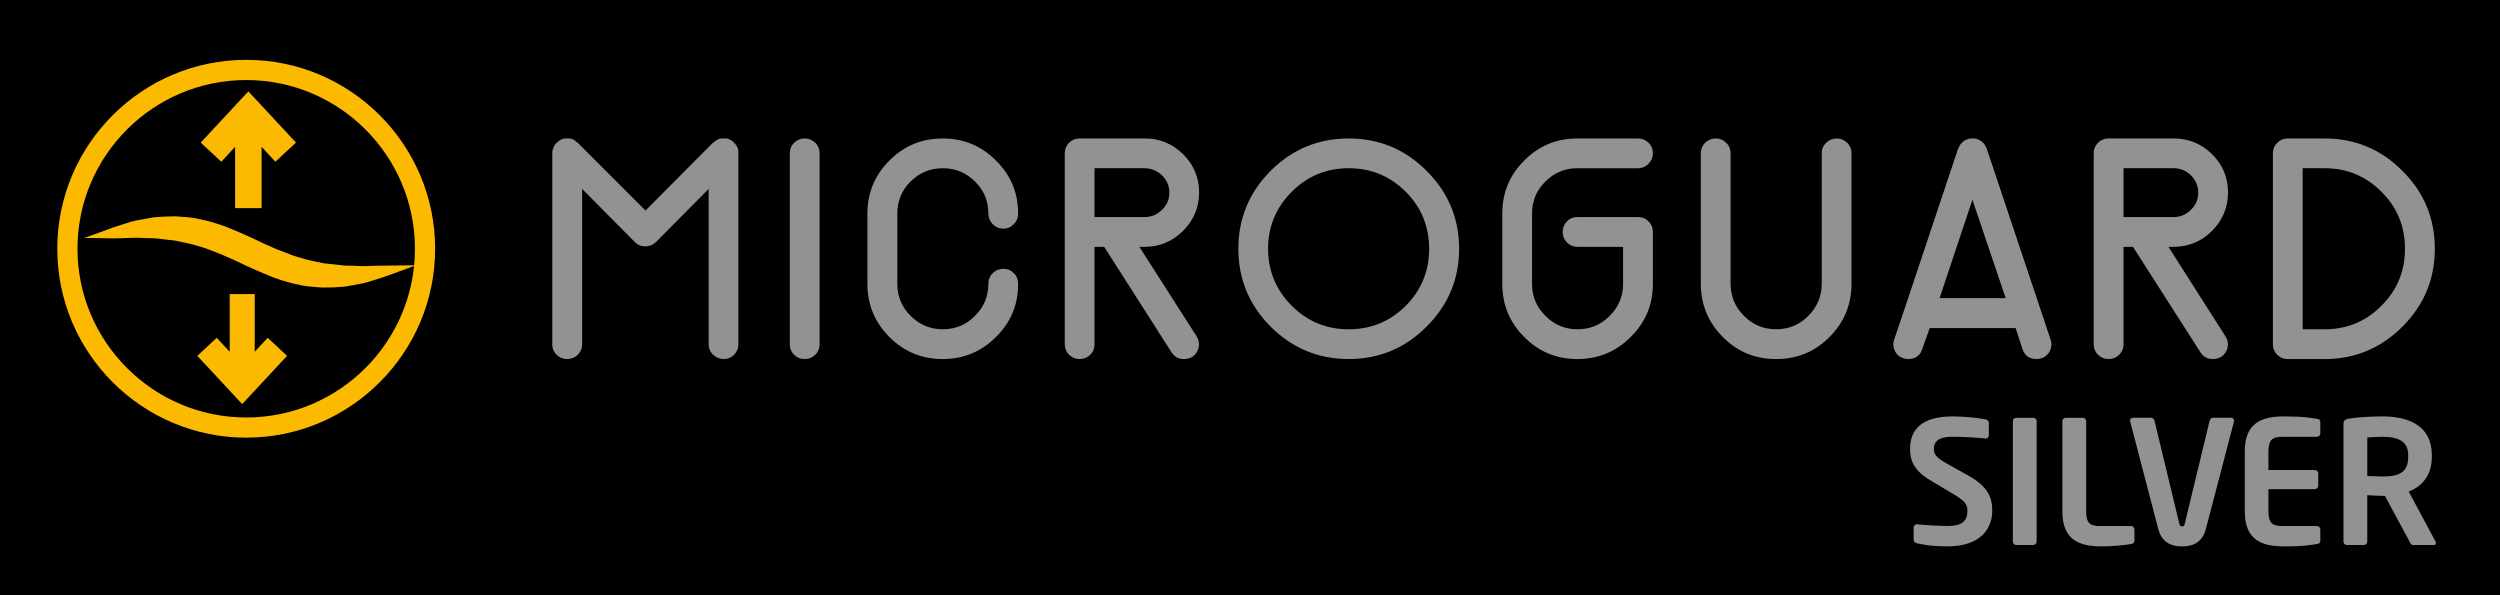
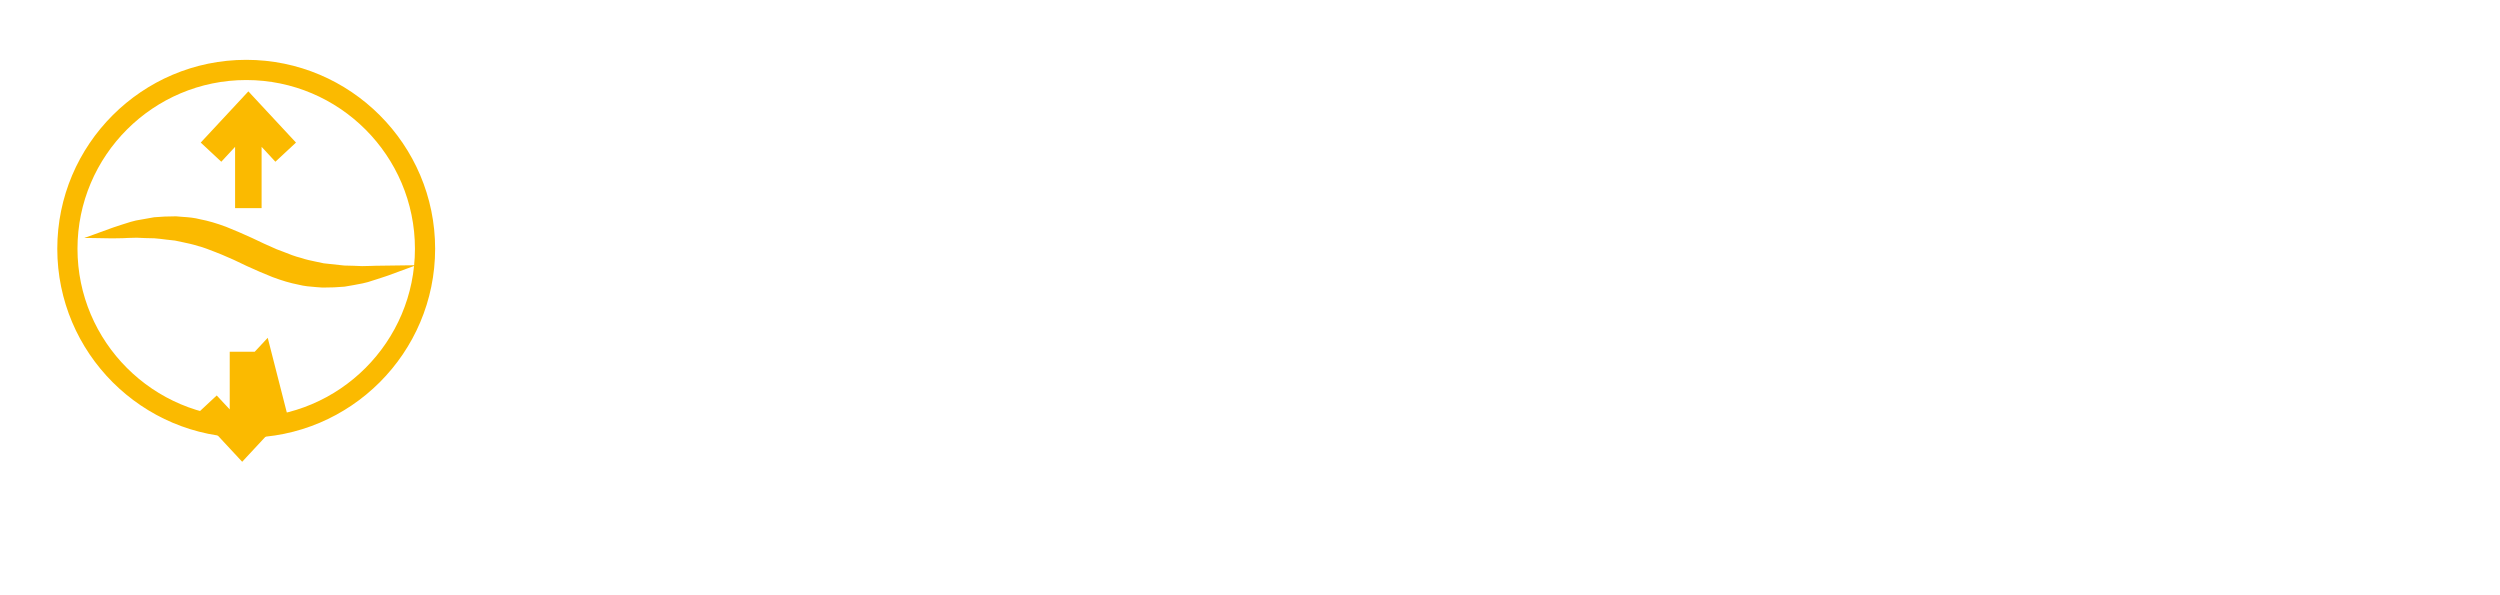
<svg xmlns="http://www.w3.org/2000/svg" version="1.1" id="Layer_1" x="0px" y="0px" width="612.003px" height="145.715px" viewBox="0 323.146 612.003 145.715" enable-background="new 0 323.146 612.003 145.715" xml:space="preserve">
-   <path d="M0,323.146h612.003v145.715H0V323.146z" />
  <g>
    <path fill="#FBBA00" d="M60.282,430.284c-25.509,0-46.259-20.747-46.259-46.244c0-25.499,20.75-46.246,46.259-46.246   c25.495,0,46.239,20.747,46.239,46.246C106.521,409.535,85.777,430.284,60.282,430.284z M60.282,342.739   c-22.782,0-41.314,18.524-41.314,41.301c0,22.775,18.532,41.304,41.314,41.304c22.77,0,41.296-18.529,41.296-41.304   C101.579,361.263,83.052,342.739,60.282,342.739L60.282,342.739z" />
-     <path fill="#FBBA00" d="M30.105,381.453c0.375-0.01,0.781-0.042,1.236-0.059c0.604-0.023,1.303-0.054,2.118-0.054   c1.303,0.054,2.766,0.134,4.323,0.141c0.951,0.067,1.933,0.198,2.951,0.324c0.714,0.067,1.434,0.169,2.11,0.234   c0.586,0.139,1.188,0.267,1.802,0.38c1.239,0.257,2.511,0.529,3.83,0.946c1.424,0.357,2.84,0.948,4.352,1.527l1.509,0.604   c1.817,0.755,3.822,1.652,6.094,2.781c2.185,1.008,4.298,1.91,6.292,2.701c2.306,0.864,4.362,1.473,6.256,1.835   c1.514,0.393,2.979,0.509,4.413,0.617c0.524,0.041,1.043,0.075,1.55,0.113h0.054c1.925,0,3.711-0.067,5.336-0.221   c1.482-0.242,2.96-0.51,4.434-0.804c0.931-0.193,1.769-0.437,2.488-0.699c0.321-0.09,0.632-0.201,0.925-0.291   c1.866-0.591,2.927-0.969,2.927-0.969l4.578-1.686l2.164-0.796l-2.144,0.023l-7.736,0.103c-0.38,0.002-0.794,0.025-1.242,0.041   c-0.617,0.021-1.254,0.046-2.1,0.046c-1.301-0.046-2.792-0.128-4.339-0.141l-5.05-0.547c-0.612-0.144-1.203-0.254-1.84-0.388   c-1.218-0.26-2.491-0.506-3.799-0.958c-1.396-0.345-2.781-0.884-4.223-1.47c-0.565-0.219-1.113-0.427-1.645-0.622   c-2.056-0.886-4.091-1.819-6.104-2.799c-2.073-0.951-4.169-1.852-6.287-2.701c-2.342-0.869-4.416-1.475-6.267-1.822   c-1.493-0.398-2.95-0.521-4.367-0.606c-0.535-0.059-1.062-0.095-1.625-0.136c-1.907,0.008-3.693,0.077-5.335,0.229   c-1.645,0.268-3.125,0.561-4.452,0.792c-0.91,0.195-1.738,0.468-2.468,0.704c-0.334,0.108-0.627,0.198-0.93,0.291   c-1.858,0.586-2.92,0.987-2.92,0.987l-4.159,1.514l-2.195,0.782l2.177,0.021l4.696,0.077   C27.969,381.491,28.872,381.491,30.105,381.453 M65.539,405.842l-3.182,3.413v-14.116h-6.12v14.116l-3.185-3.413l-4.745,4.418   l10.98,11.813l10.988-11.813L65.539,405.842z M57.55,359.094v15.008h6.49v-15.008l3.375,3.645l5.04-4.69l-11.656-12.535   l-11.661,12.535l5.033,4.69L57.55,359.094z" />
+     <path fill="#FBBA00" d="M30.105,381.453c0.375-0.01,0.781-0.042,1.236-0.059c0.604-0.023,1.303-0.054,2.118-0.054   c1.303,0.054,2.766,0.134,4.323,0.141c0.951,0.067,1.933,0.198,2.951,0.324c0.714,0.067,1.434,0.169,2.11,0.234   c0.586,0.139,1.188,0.267,1.802,0.38c1.239,0.257,2.511,0.529,3.83,0.946c1.424,0.357,2.84,0.948,4.352,1.527l1.509,0.604   c1.817,0.755,3.822,1.652,6.094,2.781c2.185,1.008,4.298,1.91,6.292,2.701c2.306,0.864,4.362,1.473,6.256,1.835   c1.514,0.393,2.979,0.509,4.413,0.617c0.524,0.041,1.043,0.075,1.55,0.113h0.054c1.925,0,3.711-0.067,5.336-0.221   c1.482-0.242,2.96-0.51,4.434-0.804c0.931-0.193,1.769-0.437,2.488-0.699c0.321-0.09,0.632-0.201,0.925-0.291   c1.866-0.591,2.927-0.969,2.927-0.969l4.578-1.686l2.164-0.796l-2.144,0.023l-7.736,0.103c-0.38,0.002-0.794,0.025-1.242,0.041   c-0.617,0.021-1.254,0.046-2.1,0.046c-1.301-0.046-2.792-0.128-4.339-0.141l-5.05-0.547c-0.612-0.144-1.203-0.254-1.84-0.388   c-1.218-0.26-2.491-0.506-3.799-0.958c-1.396-0.345-2.781-0.884-4.223-1.47c-0.565-0.219-1.113-0.427-1.645-0.622   c-2.056-0.886-4.091-1.819-6.104-2.799c-2.073-0.951-4.169-1.852-6.287-2.701c-2.342-0.869-4.416-1.475-6.267-1.822   c-1.493-0.398-2.95-0.521-4.367-0.606c-0.535-0.059-1.062-0.095-1.625-0.136c-1.907,0.008-3.693,0.077-5.335,0.229   c-1.645,0.268-3.125,0.561-4.452,0.792c-0.91,0.195-1.738,0.468-2.468,0.704c-0.334,0.108-0.627,0.198-0.93,0.291   c-1.858,0.586-2.92,0.987-2.92,0.987l-4.159,1.514l-2.195,0.782l2.177,0.021l4.696,0.077   C27.969,381.491,28.872,381.491,30.105,381.453 M65.539,405.842l-3.182,3.413h-6.12v14.116l-3.185-3.413l-4.745,4.418   l10.98,11.813l10.988-11.813L65.539,405.842z M57.55,359.094v15.008h6.49v-15.008l3.375,3.645l5.04-4.69l-11.656-12.535   l-11.661,12.535l5.033,4.69L57.55,359.094z" />
  </g>
  <g>
-     <path fill="#929292" d="M180.76,360.626v46.832c0,0.995-0.373,1.838-1.054,2.529c-0.66,0.683-1.572,1.063-2.521,1.052   c-1.007,0-1.858-0.353-2.619-1.052c-0.698-0.655-1.093-1.571-1.09-2.529v-38.065l-12.892,13.008   c-0.311,0.211-0.573,0.419-0.835,0.627c-0.437,0.223-0.909,0.368-1.396,0.427h-0.327c-1.051,0-1.935-0.332-2.616-1.054   l-12.905-13.008v38.065c0,0.995-0.357,1.838-1.069,2.529c-0.68,0.689-1.614,1.069-2.583,1.052c-0.97,0.02-1.905-0.36-2.585-1.052   c-0.697-0.655-1.085-1.573-1.069-2.529v-46.832v-0.306v-0.206c0.09-0.092,0.116-0.136,0.116-0.167v-0.213   c0-0.121,0.015-0.165,0.049-0.165c0.021,0,0.103-0.092,0.165-0.329l0.095-0.303l0.208-0.326l0.113-0.098   c0.056-0.057,0.09-0.131,0.095-0.211c0.144-0.149,0.324-0.272,0.537-0.419c0-0.062,0.028-0.118,0.121-0.118l0.136-0.142   c0.036-0.059,0.136-0.103,0.283-0.164c0.062,0,0.123-0.028,0.213-0.119c0.064-0.059,0.1-0.092,0.128-0.092   c0.061,0,0.121-0.017,0.172-0.049c0.046-0.042,0.104-0.068,0.167-0.072c0.031,0,0.154-0.028,0.375-0.09h1.35   c0.226,0.059,0.344,0.09,0.383,0.09c0.028,0,0.1,0.015,0.162,0.072c0.065,0.032,0.136,0.048,0.208,0.049   c0.146,0.154,0.242,0.211,0.306,0.211c0.144,0.064,0.252,0.105,0.278,0.164c0.039,0.028,0.098,0.108,0.262,0.26   c0.116,0.049,0.222,0.121,0.311,0.211l16.588,16.591l16.498-16.591h0.098c0.083-0.064,0.146-0.149,0.229-0.211   c0.208-0.152,0.306-0.231,0.306-0.26c0-0.059,0.036-0.074,0.116-0.074c0.064-0.057,0.124-0.09,0.208-0.09l0.1-0.119   c0.044-0.046,0.102-0.078,0.165-0.092c0.129-0.021,0.254-0.061,0.37-0.121l0.311-0.09h1.47l0.332,0.09l0.3,0.121l0.337,0.211   c0.206,0.064,0.301,0.105,0.301,0.164c0,0.028,0.084,0.059,0.162,0.093c0.124,0.028,0.165,0.105,0.165,0.167   c0.054,0.062,0.162,0.146,0.211,0.211c0.054,0.059,0.149,0.146,0.211,0.208c0.159,0.211,0.221,0.309,0.251,0.309   c0.026,0,0.121,0.116,0.175,0.326l0.211,0.303l0.113,0.329c0.062,0.216,0.092,0.347,0.092,0.38v0.373   C180.76,360.443,180.76,360.567,180.76,360.626L180.76,360.626z M199.579,409.987c-0.692,0.69-1.634,1.069-2.611,1.052   c-1.025,0-1.874-0.353-2.565-1.052c-0.694-0.655-1.077-1.575-1.054-2.529v-46.832c0-0.992,0.336-1.838,1.054-2.529   c0.673-0.691,1.601-1.073,2.565-1.056c1.033,0,1.881,0.365,2.611,1.056c0.694,0.691,1.059,1.537,1.059,2.529v46.832   C200.65,408.412,200.267,409.327,199.579,409.987z M243.803,405.656c-3.596,3.611-7.962,5.385-13.049,5.385   c-5.053,0-9.404-1.771-13.018-5.385c-3.573-3.593-5.395-7.93-5.395-12.987v-17.251c0-5.066,1.822-9.402,5.395-12.985   c3.614-3.616,7.968-5.39,13.018-5.39c5.087,0,9.454,1.773,13.049,5.39c3.647,3.583,5.436,7.919,5.436,12.985   c0,0.987-0.313,1.846-1.054,2.601c-0.691,0.722-1.545,1.098-2.57,1.098s-1.871-0.375-2.606-1.098   c-0.691-0.755-1.057-1.614-1.057-2.601c0-3.074-1.082-5.711-3.287-7.85c-2.162-2.169-4.804-3.241-7.878-3.241   c-3.02,0-5.665,1.072-7.873,3.241c-2.159,2.139-3.249,4.773-3.249,7.85v17.251c0,3.012,1.09,5.634,3.249,7.804   c2.208,2.197,4.855,3.281,7.873,3.281c3.074,0,5.719-1.084,7.878-3.281c2.205-2.17,3.287-4.792,3.287-7.804   c-0.028-0.991,0.354-1.95,1.057-2.65c0.735-0.72,1.578-1.059,2.606-1.059c1.028,0,1.879,0.339,2.57,1.059   c0.74,0.691,1.054,1.563,1.054,2.65C249.241,397.727,247.45,402.063,243.803,405.656z M278.922,383.573l13.99,21.868   c0.538,0.838,0.725,1.776,0.509,2.739c-0.18,0.961-0.74,1.807-1.553,2.348c-0.625,0.33-1.32,0.506-2.028,0.512   c-1.365,0-2.329-0.541-3.069-1.684l-16.467-25.783h-2.365v23.885c0,0.995-0.327,1.838-1.057,2.529   c-0.684,0.699-1.542,1.052-2.567,1.052c-1.018,0-1.874-0.353-2.614-1.052c-0.678-0.667-1.056-1.579-1.049-2.529v-46.832   c0-0.992,0.373-1.838,1.049-2.529c0.687-0.681,1.616-1.061,2.583-1.056h15.963c3.629,0,6.747,1.28,9.384,3.842   c2.575,2.591,3.915,5.706,3.915,9.348c0,3.678-1.339,6.809-3.915,9.427c-2.635,2.591-5.755,3.915-9.384,3.915H278.922z    M267.938,364.327v11.954h12.309c1.568,0,2.995-0.583,4.205-1.758c1.203-1.149,1.81-2.56,1.81-4.215   c0-1.661-0.607-3.074-1.81-4.249c-1.21-1.146-2.635-1.732-4.205-1.732H267.938z M349.214,403.119   c-5.257,5.277-11.618,7.92-19.077,7.92c-7.376,0-13.766-2.643-19.076-7.92c-5.259-5.291-7.908-11.64-7.908-19.079   c0-7.441,2.649-13.81,7.908-19.079c5.311-5.295,11.7-7.919,19.076-7.919c7.457,0,13.82,2.624,19.077,7.919   c5.314,5.269,7.98,11.641,7.98,19.079C357.194,391.479,354.528,397.83,349.214,403.119z M344.14,370.095   c-3.86-3.855-8.505-5.765-14-5.765c-5.436,0-10.065,1.912-13.931,5.765c-3.812,3.83-5.783,8.495-5.783,13.946   c0,5.452,1.972,10.122,5.783,13.944c3.865,3.86,8.495,5.77,13.931,5.77c5.498,0,10.14-1.909,14-5.77   c3.814-3.822,5.717-8.495,5.717-13.944C349.854,378.589,347.954,373.922,344.14,370.095L344.14,370.095z M400.939,376.284   c1.062,0,1.928,0.332,2.616,1.062c0.73,0.689,1.067,1.563,1.067,2.622v12.702c0,5.058-1.794,9.395-5.441,12.987   c-3.614,3.611-7.96,5.385-13.057,5.385c-5.063,0-9.395-1.771-12.978-5.385c-3.613-3.593-5.385-7.93-5.385-12.987v-17.251   c0-5.066,1.769-9.402,5.385-12.985c3.58-3.616,7.914-5.39,12.978-5.39h14.817c1.062,0,1.928,0.365,2.616,1.056   c0.729,0.691,1.066,1.537,1.066,2.529c0,0.995-0.337,1.853-1.066,2.606c-0.688,0.72-1.553,1.095-2.616,1.095h-14.817   c-2.997,0-5.627,1.072-7.793,3.241c-2.203,2.138-3.285,4.773-3.285,7.849v17.251c0,3.013,1.082,5.634,3.285,7.803   c2.166,2.197,4.798,3.282,7.847,3.282c3.056,0,5.698-1.085,7.875-3.282c2.195-2.169,3.277-4.791,3.277-7.803v-9.099h-11.204   c-0.986,0-1.851-0.362-2.526-1.056c-0.687-0.69-1.066-1.628-1.054-2.601c0-1.023,0.365-1.881,1.054-2.573   c0.679-0.73,1.542-1.062,2.526-1.062h14.813V376.284z M447.859,405.656c-3.583,3.611-7.939,5.385-13.052,5.385   c-5.133,0-9.484-1.771-13.052-5.385c-3.585-3.593-5.393-7.957-5.393-13.108v-31.922c0-0.992,0.36-1.838,1.052-2.529   c0.688-0.689,1.627-1.07,2.601-1.056c1.003,0,1.895,0.365,2.575,1.056c0.699,0.691,1.06,1.537,1.06,2.529v31.922   c0,3.1,1.09,5.754,3.276,7.924c2.178,2.197,4.81,3.281,7.878,3.281c3.079,0,5.678-1.084,7.876-3.281   c2.172-2.17,3.289-4.822,3.289-7.924v-31.922c0-0.992,0.35-1.838,1.096-2.529c0.693-0.677,1.624-1.057,2.593-1.056   c0.972,0,1.805,0.365,2.542,1.056c0.689,0.691,1.054,1.537,1.054,2.529v31.922C453.26,397.699,451.444,402.063,447.859,405.656   L447.859,405.656z M501.983,406.278c0.342,0.938,0.28,1.843-0.164,2.769c-0.397,0.861-1.146,1.512-2.057,1.783   c-0.376,0.133-0.771,0.203-1.169,0.209c-1.764,0-2.934-0.811-3.483-2.439l-1.688-5.148h-21.037l-1.807,5.148   c-0.535,1.629-1.715,2.439-3.471,2.439c-0.362,0-0.758-0.063-1.174-0.209c-0.912-0.271-1.664-0.921-2.066-1.783   c-0.438-0.859-0.499-1.861-0.173-2.769l2.568-7.587l13.103-39.212h0.09c0-0.09,0.026-0.146,0.054-0.239   c0.055-0.059,0.08-0.105,0.08-0.131c0-0.033,0-0.113,0.033-0.169c0.041-0.059,0.08-0.149,0.165-0.211   c0.057-0.149,0.113-0.226,0.162-0.254c0.041-0.057,0.063-0.09,0.1-0.124c0.052-0.058,0.108-0.112,0.167-0.162   c0.129-0.119,0.203-0.221,0.203-0.257c0-0.028,0.036-0.057,0.085-0.09c0.062-0.036,0.12-0.076,0.175-0.121   c0.025-0.034,0.108-0.062,0.17-0.093c0.051-0.059,0.11-0.09,0.151-0.118c0.044-0.034,0.087-0.059,0.146-0.095   c0.098-0.057,0.134-0.072,0.162-0.072c0.03,0,0.103-0.013,0.175-0.044c0.065-0.035,0.139-0.052,0.213-0.049   c0-0.09,0.026-0.121,0.082-0.121h0.214c0.106-0.05,0.222-0.081,0.339-0.09h1.257l0.111,0.09h0.213l0.098,0.121h0.118   c0.062,0,0.105,0.013,0.149,0.049c0.032,0.025,0.072,0.04,0.112,0.044c0.034,0,0.077,0.013,0.17,0.072   c0.049,0.034,0.096,0.059,0.157,0.095c0.025,0.028,0.079,0.059,0.136,0.118c0.063,0.018,0.122,0.05,0.173,0.093   c0.048,0.047,0.103,0.087,0.161,0.121c0.053,0.026,0.085,0.081,0.083,0.139c0.09,0,0.136,0.054,0.169,0.118   c0.026,0.059,0.075,0.09,0.165,0.09c0.063,0.146,0.128,0.272,0.211,0.326l0.082,0.098c0,0.087,0.03,0.136,0.079,0.165   c0.039,0.026,0.063,0.103,0.098,0.159c0.023,0.054,0.039,0.111,0.047,0.17c0,0.025,0.013,0.072,0.066,0.131   c0.038,0.086,0.087,0.167,0.146,0.239l13.116,39.211L501.983,406.278L501.983,406.278z M474.811,396.131h16.186l-8.148-24.091   L474.811,396.131z M530.84,383.573l13.928,21.868c0.573,0.838,0.771,1.776,0.548,2.739c-0.194,0.965-0.769,1.812-1.594,2.348   c-0.617,0.332-1.307,0.508-2.008,0.512c-1.339,0-2.361-0.541-3.061-1.684l-16.496-25.783h-2.308v23.885   c0,0.995-0.373,1.838-1.067,2.529c-0.679,0.69-1.612,1.069-2.58,1.052c-1.036,0-1.899-0.353-2.599-1.052   c-0.689-0.659-1.072-1.575-1.057-2.529v-46.832c0-0.992,0.353-1.838,1.057-2.529c0.665-0.683,1.581-1.064,2.534-1.056h15.964   c3.665,0,6.806,1.28,9.412,3.842c2.606,2.591,3.912,5.706,3.912,9.348c0,3.678-1.309,6.809-3.912,9.427   c-2.608,2.591-5.747,3.915-9.412,3.915H530.84L530.84,383.573z M519.847,364.327v11.954h12.255c1.624,0,3.033-0.583,4.221-1.758   c1.208-1.149,1.81-2.56,1.81-4.215c0.021-1.608-0.635-3.151-1.81-4.249c-1.117-1.121-2.639-1.746-4.221-1.732H519.847z    M569.093,357.043c7.399,0,13.743,2.624,19.017,7.919c5.29,5.269,7.939,11.641,7.939,19.079c0,7.438-2.649,13.79-7.939,19.079   c-5.276,5.277-11.62,7.92-19.017,7.92h-9.086c-0.997,0-1.838-0.353-2.532-1.052c-0.696-0.655-1.083-1.573-1.066-2.529v-46.832   c0-0.992,0.353-1.838,1.066-2.529c0.697-0.691,1.537-1.056,2.532-1.056h9.086V357.043z M569.093,403.754   c5.428,0,10.064-1.909,13.892-5.77c3.855-3.822,5.753-8.495,5.753-13.944c0-5.451-1.897-10.119-5.753-13.946   c-3.827-3.855-8.464-5.765-13.892-5.765h-5.4v39.427h5.4V403.754z" />
-   </g>
+     </g>
  <g>
-     <path fill="#929292" d="M476.68,456.902c-3.146,0-5.408-0.293-7.421-0.756c-0.419-0.082-0.797-0.375-0.797-0.838v-3.018   c-0.001-0.44,0.354-0.798,0.795-0.8c0.001,0,0.001,0,0.002,0h0.083c1.676,0.211,5.87,0.422,7.423,0.422   c3.729,0,4.862-1.345,4.862-3.775c0-1.635-0.794-2.476-3.564-4.107l-5.531-3.313c-3.901-2.306-4.948-4.739-4.948-7.672   c0-4.611,2.684-7.965,10.479-7.965c2.768,0,6.626,0.416,8.05,0.753c0.419,0.085,0.756,0.378,0.756,0.799v3.103   c0,0.416-0.293,0.753-0.712,0.753h-0.083c-2.745-0.264-5.502-0.403-8.261-0.419c-3.102,0-4.402,1.093-4.402,2.977   c0,1.383,0.712,2.221,3.438,3.732l5.03,2.807c4.613,2.56,5.829,5.24,5.829,8.554C487.706,452.373,485.066,456.902,476.68,456.902   L476.68,456.902z M497.734,456.567h-4.147c-0.463-0.001-0.837-0.375-0.838-0.838v-29.517c0-0.462,0.375-0.797,0.838-0.797h4.147   c0.463,0,0.838,0.335,0.838,0.797v29.517C498.571,456.192,498.197,456.566,497.734,456.567z M521.679,456.318   c-1.256,0.29-4.906,0.586-7.127,0.586c-5.449,0-9.685-1.468-9.685-8.595v-22.053c0-0.46,0.375-0.838,0.838-0.838h4.148   c0.463,0,0.838,0.378,0.838,0.838v22.053c0,2.769,0.841,3.606,3.271,3.606h7.716c0.461,0,0.838,0.375,0.838,0.838v2.681   C522.517,456.021,522.307,456.189,521.679,456.318z M546.881,426.337l-6.878,26.291c-1.008,3.898-4.022,4.274-5.827,4.274   s-4.822-0.376-5.829-4.274l-6.876-26.291c0-0.083-0.043-0.126-0.043-0.209c0-0.419,0.334-0.712,0.755-0.712h4.441   c0.378,0,0.712,0.335,0.797,0.712l6.079,25.199c0.126,0.501,0.254,0.671,0.673,0.671s0.545-0.167,0.671-0.671l6.079-25.199   c0.082-0.38,0.419-0.712,0.797-0.712h4.446c0.419,0,0.753,0.293,0.753,0.712C546.922,426.213,546.881,426.254,546.881,426.337z    M567.178,456.318c-1.345,0.208-2.977,0.586-7.968,0.586c-5.449,0-9.685-1.468-9.685-8.595v-14.63c0-7.127,4.233-8.595,9.685-8.595   c4.988,0,6.623,0.375,7.968,0.589c0.627,0.079,0.838,0.29,0.838,0.879v2.683c0,0.463-0.381,0.838-0.838,0.838h-8.554   c-2.429,0-3.311,0.838-3.311,3.606v4.529h11.36c0.463,0,0.838,0.377,0.838,0.838v3.017c0,0.463-0.375,0.838-0.838,0.838h-11.36   v5.408c0,2.769,0.882,3.606,3.311,3.606h8.554c0.46,0,0.838,0.375,0.838,0.838v2.681   C568.016,456.021,567.805,456.231,567.178,456.318z M595.82,456.567h-5.114c-0.463,0-0.628-0.421-0.838-0.838l-6.038-11.193h-0.589   c-1.09,0-2.766-0.126-3.731-0.167v11.363c0,0.46-0.334,0.838-0.797,0.838h-4.192c-0.462-0.001-0.836-0.376-0.838-0.838v-28.849   c0-0.838,0.502-1.133,1.34-1.259c2.182-0.335,5.158-0.543,8.217-0.543c6.456,0,12.075,2.303,12.075,9.475v0.375   c0,4.443-2.224,7.215-5.66,8.554l6.582,12.244c0.083,0.126,0.083,0.252,0.083,0.335   C596.324,456.357,596.157,456.567,595.82,456.567z M589.533,434.557c0-3.144-2.097-4.485-6.289-4.485   c-0.882,0-2.977,0.082-3.731,0.167v9.433c0.673,0.044,3.02,0.126,3.731,0.126c4.318,0,6.289-1.175,6.289-4.865V434.557   L589.533,434.557z" />
-   </g>
+     </g>
</svg>